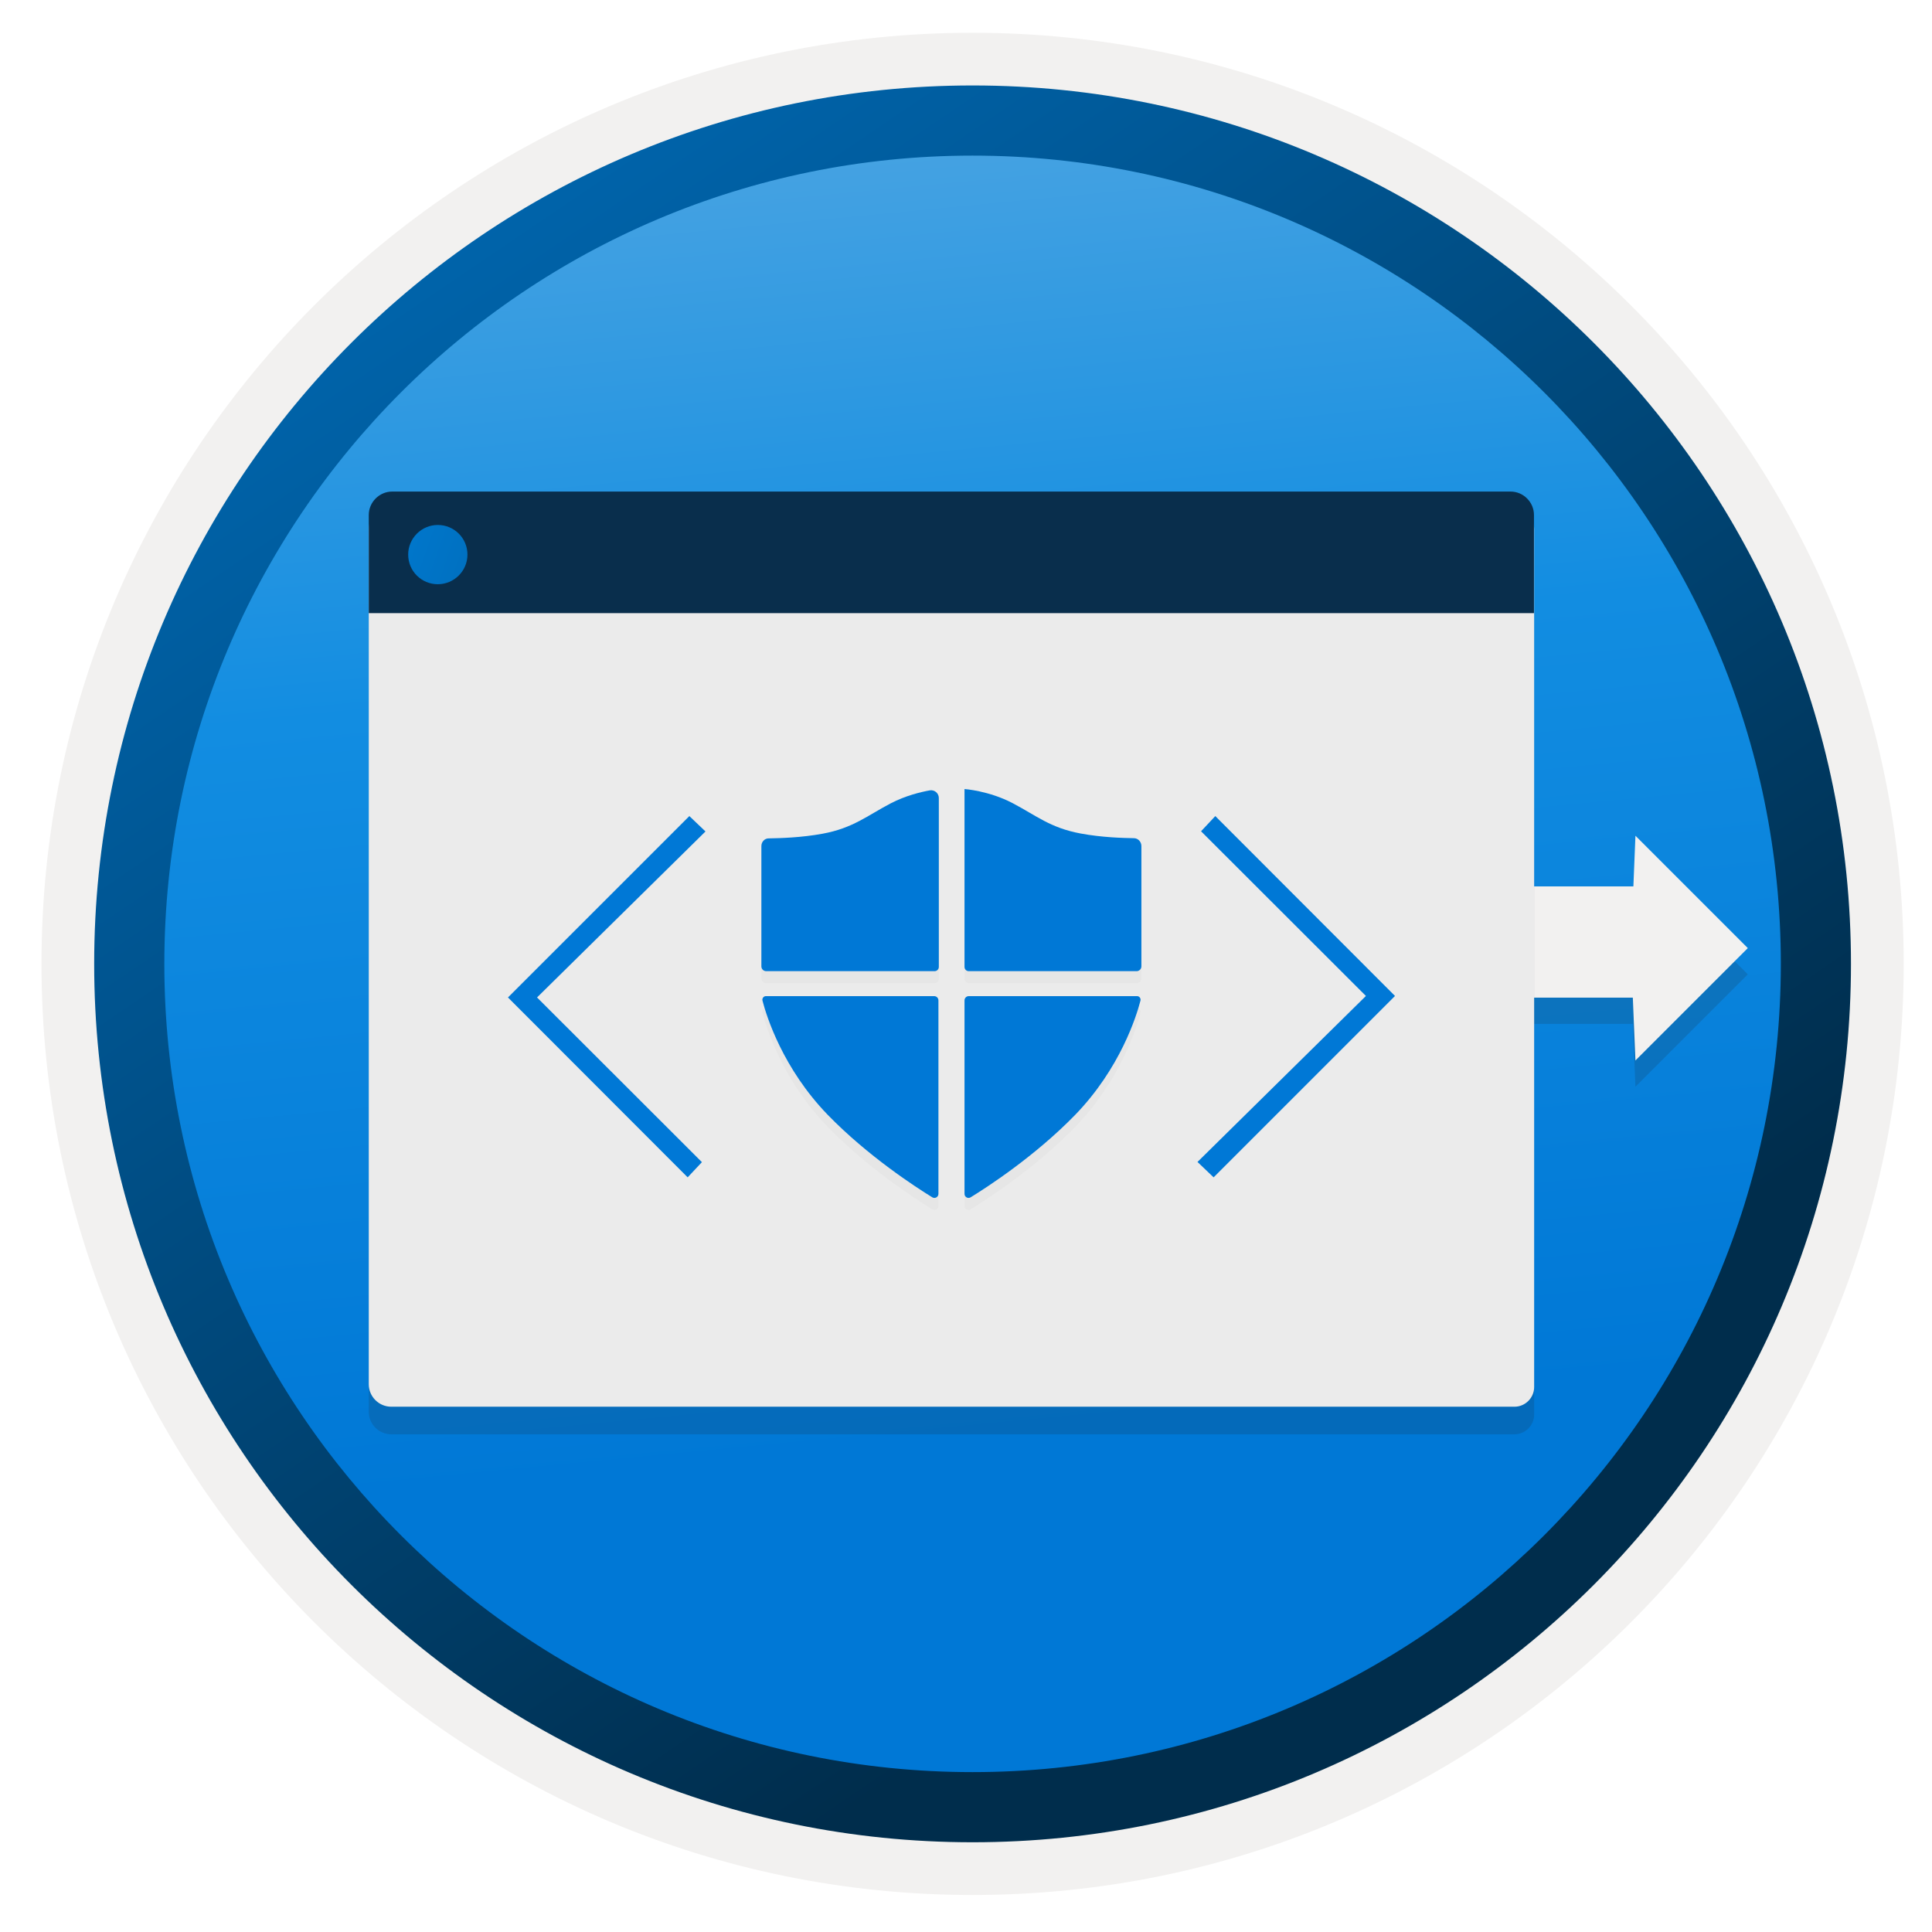
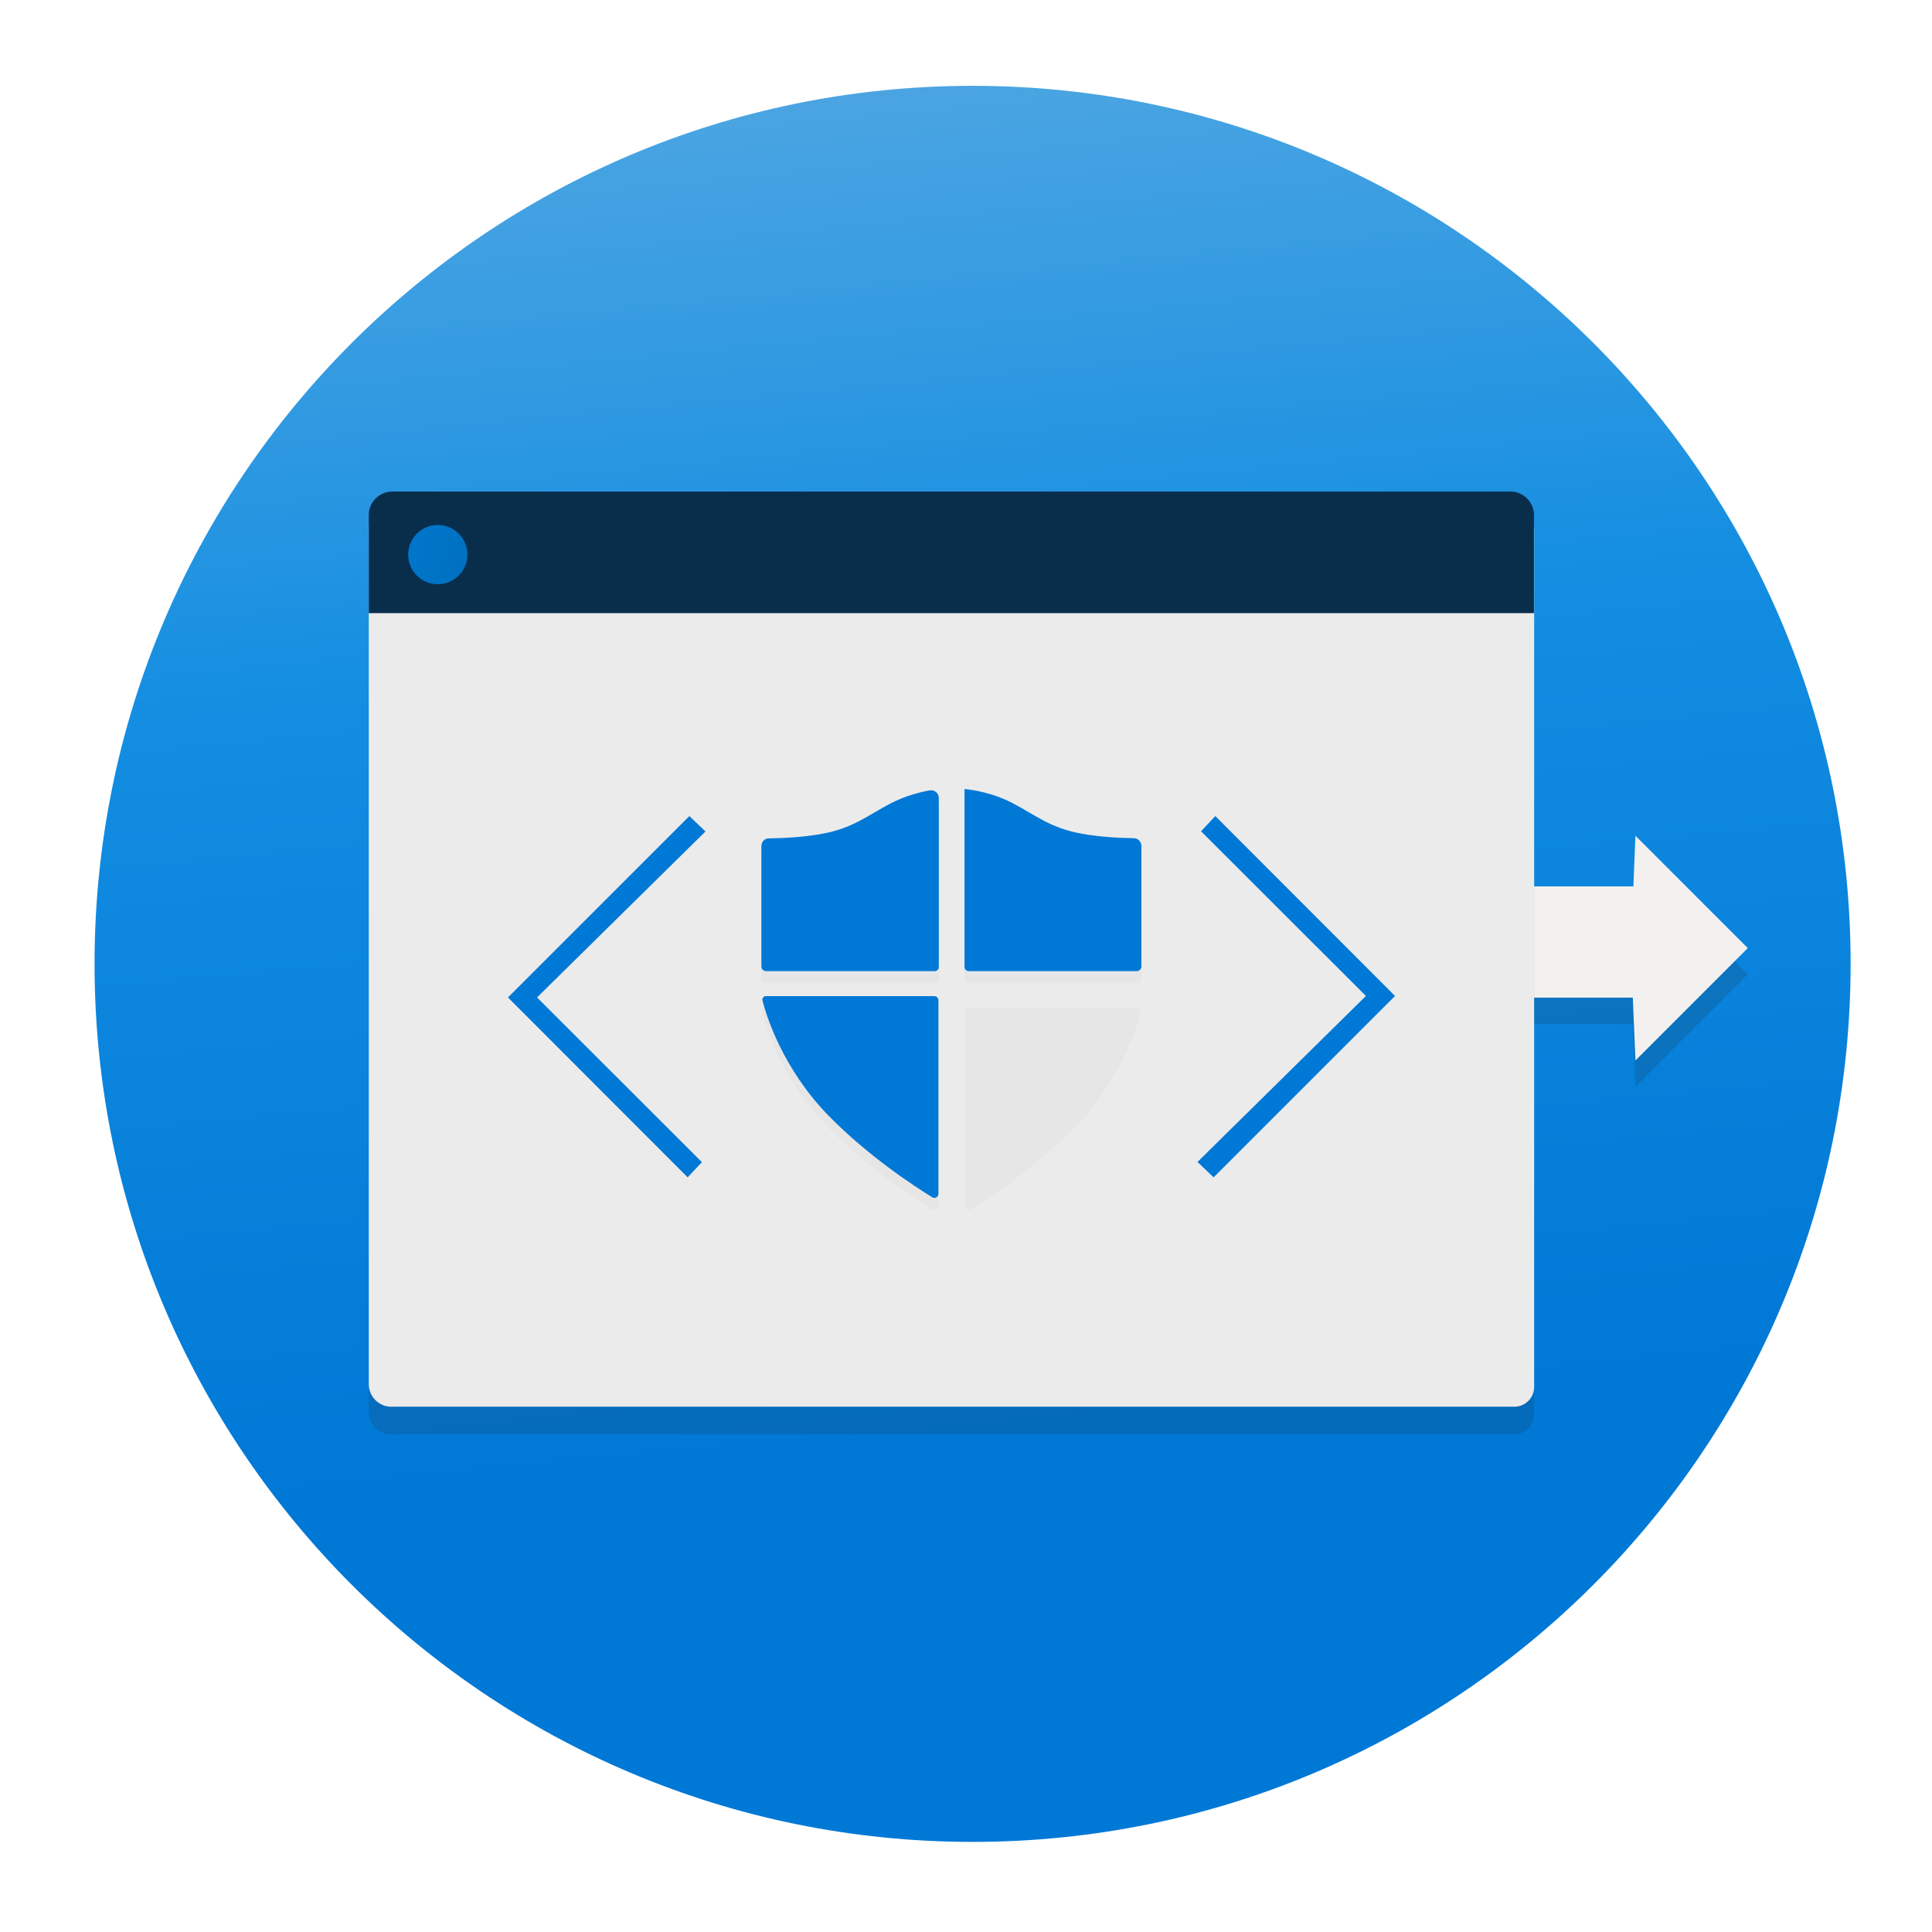
<svg xmlns="http://www.w3.org/2000/svg" width="103" height="103" viewBox="0 0 103 103" fill="none">
  <path d="M51.851 98.196C26.001 98.196 5.041 77.246 5.041 51.386C5.041 25.526 26.001 4.576 51.851 4.576C77.701 4.576 98.661 25.536 98.661 51.386C98.661 77.236 77.701 98.196 51.851 98.196Z" fill="url(#paint0_linear)" />
-   <path fill-rule="evenodd" clip-rule="evenodd" d="M97.751 51.387C97.751 76.737 77.201 97.287 51.851 97.287C26.501 97.287 5.951 76.737 5.951 51.387C5.951 26.037 26.501 5.487 51.851 5.487C77.201 5.487 97.751 26.037 97.751 51.387ZM51.851 1.747C79.271 1.747 101.491 23.967 101.491 51.387C101.491 78.807 79.261 101.027 51.851 101.027C24.431 101.027 2.211 78.797 2.211 51.387C2.211 23.967 24.431 1.747 51.851 1.747Z" fill="#F2F1F0" />
-   <path fill-rule="evenodd" clip-rule="evenodd" d="M94.941 51.386C94.941 75.186 75.65 94.476 51.85 94.476C28.05 94.476 8.761 75.186 8.761 51.386C8.761 27.586 28.05 8.296 51.85 8.296C75.65 8.296 94.941 27.586 94.941 51.386ZM51.85 4.556C77.71 4.556 98.68 25.526 98.68 51.386C98.68 77.246 77.71 98.216 51.85 98.216C25.991 98.216 5.021 77.246 5.021 51.386C5.021 25.526 25.98 4.556 51.85 4.556Z" fill="url(#paint1_linear)" />
  <path opacity="0.15" d="M93.18 51.946L87.19 45.956L87.08 48.656H73.28V54.586H87.05L87.19 57.936L93.18 51.946Z" fill="#1F1D20" />
  <path d="M93.18 50.546L87.19 44.556L87.08 47.256H73.28V53.186H87.05L87.19 56.536L93.18 50.546Z" fill="#F2F1F0" />
  <path opacity="0.15" d="M80.73 28.616H20.71C20.13 28.616 19.66 29.087 19.66 29.666V75.266C19.66 75.927 20.2 76.466 20.86 76.466H80.74C81.32 76.466 81.79 75.987 81.79 75.416V29.677C81.79 29.096 81.31 28.616 80.73 28.616Z" fill="#1F1D20" />
  <path d="M80.73 27.146H20.71C20.13 27.146 19.66 27.616 19.66 28.197V73.796C19.66 74.457 20.2 74.996 20.86 74.996H80.74C81.32 74.996 81.79 74.516 81.79 73.947V28.206C81.79 27.627 81.31 27.146 80.73 27.146Z" fill="#EBEBEB" />
  <path d="M19.66 32.687H81.78V27.456C81.78 26.776 81.22 26.206 80.53 26.206H20.91C20.23 26.206 19.66 26.767 19.66 27.456V32.687Z" fill="#092E4C" />
  <path d="M23.341 31.147C24.201 31.147 24.921 30.447 24.921 29.567C24.921 28.687 24.211 27.987 23.341 27.987C22.471 27.987 21.761 28.697 21.761 29.567C21.761 30.447 22.471 31.147 23.341 31.147Z" fill="url(#paint2_linear)" />
  <g opacity="0.15">
    <path opacity="0.15" d="M40.591 45.746V52.156C40.591 52.306 40.711 52.416 40.851 52.416H49.821C49.951 52.416 50.051 52.316 50.051 52.186V43.186C50.051 42.926 49.821 42.736 49.571 42.776C49.081 42.866 48.281 43.056 47.491 43.466C46.231 44.126 45.481 44.786 43.861 45.086C42.731 45.296 41.591 45.326 41.001 45.336C40.771 45.336 40.591 45.526 40.591 45.746Z" fill="#1F1D20" />
    <path opacity="0.15" d="M60.851 45.746V52.156C60.851 52.306 60.731 52.416 60.591 52.416H51.651C51.521 52.416 51.421 52.316 51.421 52.186V42.706C51.421 42.706 52.721 42.796 53.981 43.456C55.241 44.116 55.991 44.776 57.611 45.076C58.731 45.286 59.861 45.316 60.451 45.326C60.671 45.336 60.851 45.526 60.851 45.746Z" fill="#1F1D20" />
    <path opacity="0.15" d="M51.421 64.296V53.976C51.421 53.846 51.521 53.746 51.651 53.746H60.621C60.741 53.746 60.831 53.866 60.801 53.986C60.591 54.806 59.721 57.596 57.321 60.076C55.171 62.286 52.621 63.936 51.741 64.476C51.601 64.556 51.421 64.456 51.421 64.296Z" fill="#1F1D20" />
    <path opacity="0.15" d="M50.03 64.296V53.976C50.03 53.846 49.93 53.746 49.8 53.746H40.83C40.71 53.746 40.62 53.866 40.65 53.986C40.86 54.806 41.73 57.596 44.13 60.076C46.28 62.286 48.83 63.936 49.71 64.476C49.85 64.556 50.03 64.456 50.03 64.296Z" fill="#1F1D20" />
  </g>
  <path d="M40.591 45.106V51.516C40.591 51.666 40.711 51.776 40.851 51.776H49.821C49.951 51.776 50.051 51.676 50.051 51.546V42.546C50.051 42.286 49.821 42.096 49.571 42.136C49.081 42.226 48.281 42.416 47.491 42.826C46.231 43.486 45.481 44.146 43.861 44.446C42.731 44.656 41.591 44.686 41.001 44.696C40.771 44.686 40.591 44.876 40.591 45.106Z" fill="#0078D6" />
  <path d="M60.851 45.106V51.516C60.851 51.666 60.731 51.776 60.591 51.776H51.651C51.521 51.776 51.421 51.676 51.421 51.546V42.066C51.421 42.066 52.721 42.156 53.981 42.816C55.241 43.476 55.991 44.136 57.611 44.436C58.731 44.646 59.861 44.676 60.451 44.686C60.671 44.686 60.851 44.876 60.851 45.106Z" fill="#0078D6" />
-   <path d="M51.421 63.646V53.336C51.421 53.206 51.521 53.106 51.651 53.106H60.621C60.741 53.106 60.831 53.226 60.801 53.346C60.591 54.166 59.721 56.956 57.321 59.436C55.171 61.646 52.621 63.296 51.741 63.836C51.601 63.916 51.421 63.816 51.421 63.646Z" fill="#0078D6" />
  <path d="M50.03 63.646V53.336C50.03 53.206 49.93 53.106 49.8 53.106H40.83C40.71 53.106 40.62 53.226 40.65 53.346C40.86 54.166 41.73 56.956 44.13 59.436C46.28 61.646 48.83 63.296 49.71 63.836C49.85 63.916 50.03 63.816 50.03 63.646Z" fill="#0078D6" />
  <path d="M64.791 43.507L64.031 44.317L72.821 53.097L63.841 61.947L64.701 62.767L74.371 53.097L64.791 43.507Z" fill="#0078D6" />
  <path d="M36.661 62.767L37.421 61.957L28.631 53.177L37.611 44.327L36.751 43.507L27.081 53.177L36.661 62.767Z" fill="#0078D6" />
  <defs>
    <linearGradient id="paint0_linear" x1="46.343" y1="-6.052" x2="54.28" y2="76.72" gradientUnits="userSpaceOnUse">
      <stop stop-color="#5FADE2" />
      <stop offset="0.497" stop-color="#128DE1" />
      <stop offset="1" stop-color="#0078D6" />
    </linearGradient>
    <linearGradient id="paint1_linear" x1="3.284" y1="-20.238" x2="98.812" y2="120.643" gradientUnits="userSpaceOnUse">
      <stop stop-color="#007ED8" />
      <stop offset="0.707" stop-color="#002D4C" />
    </linearGradient>
    <linearGradient id="paint2_linear" x1="17.371" y1="27.475" x2="81.849" y2="50.134" gradientUnits="userSpaceOnUse">
      <stop stop-color="#007ED8" />
      <stop offset="0.707" stop-color="#002D4C" />
    </linearGradient>
  </defs>
</svg>